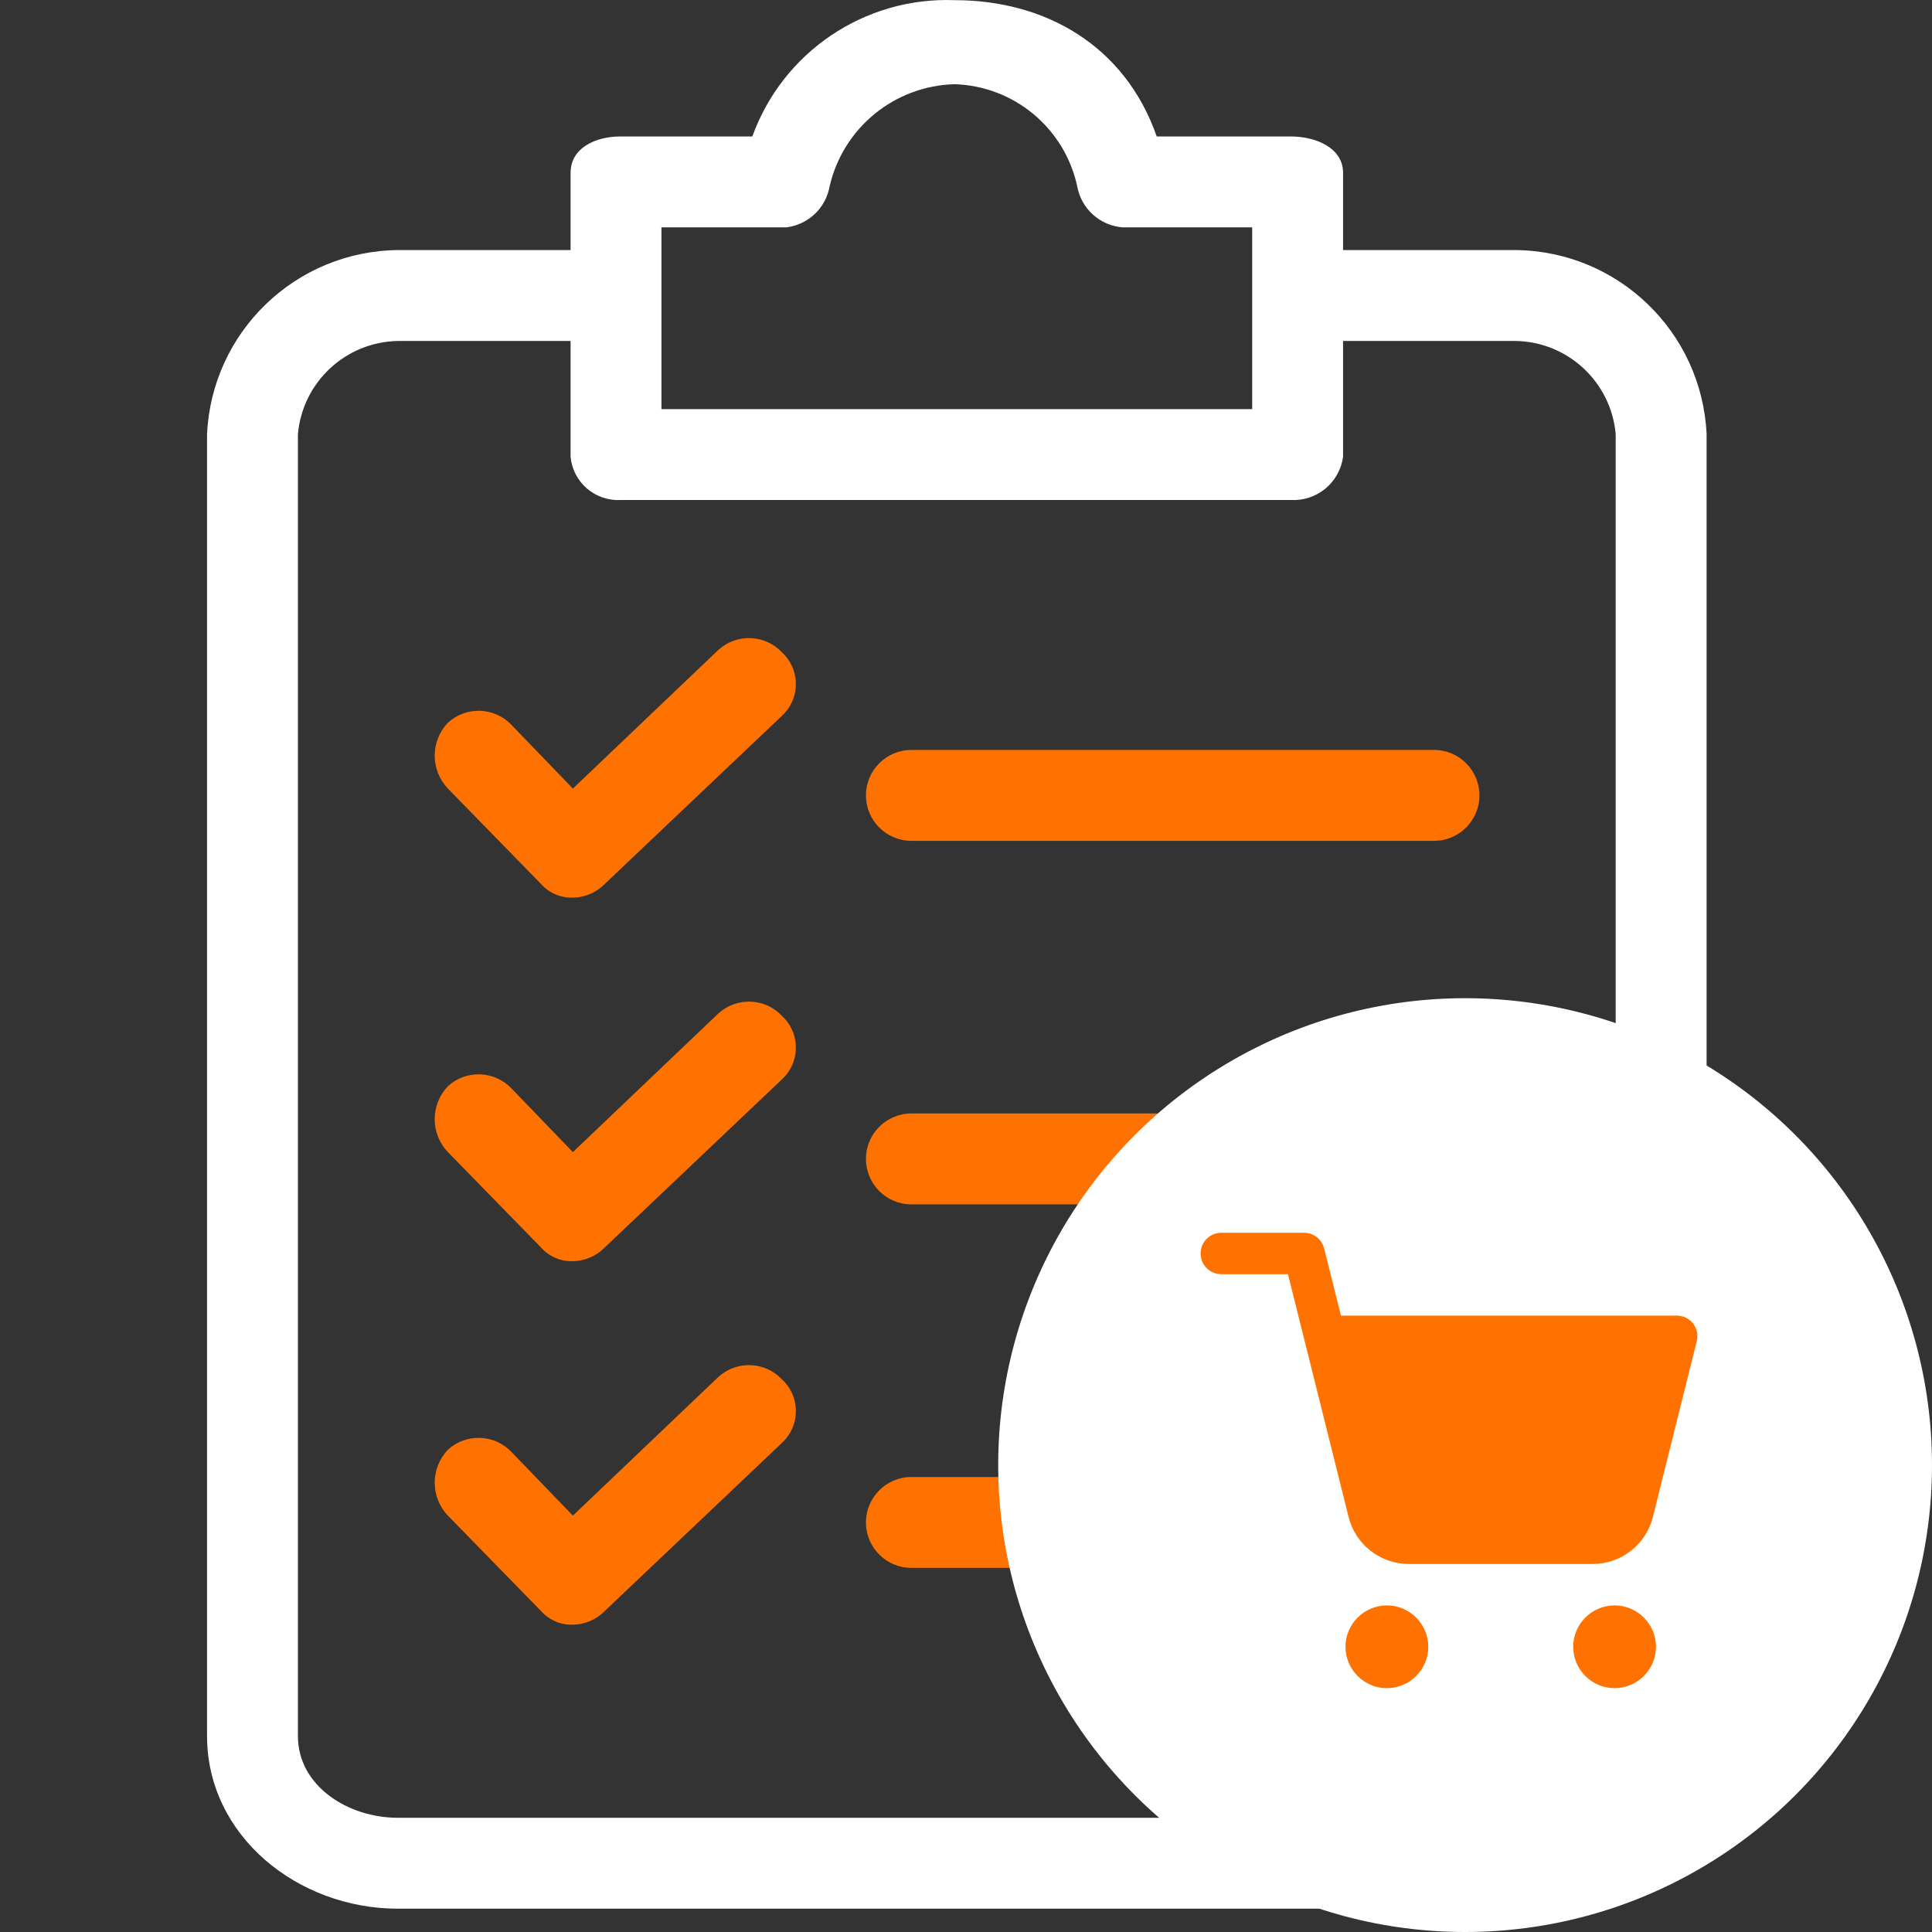
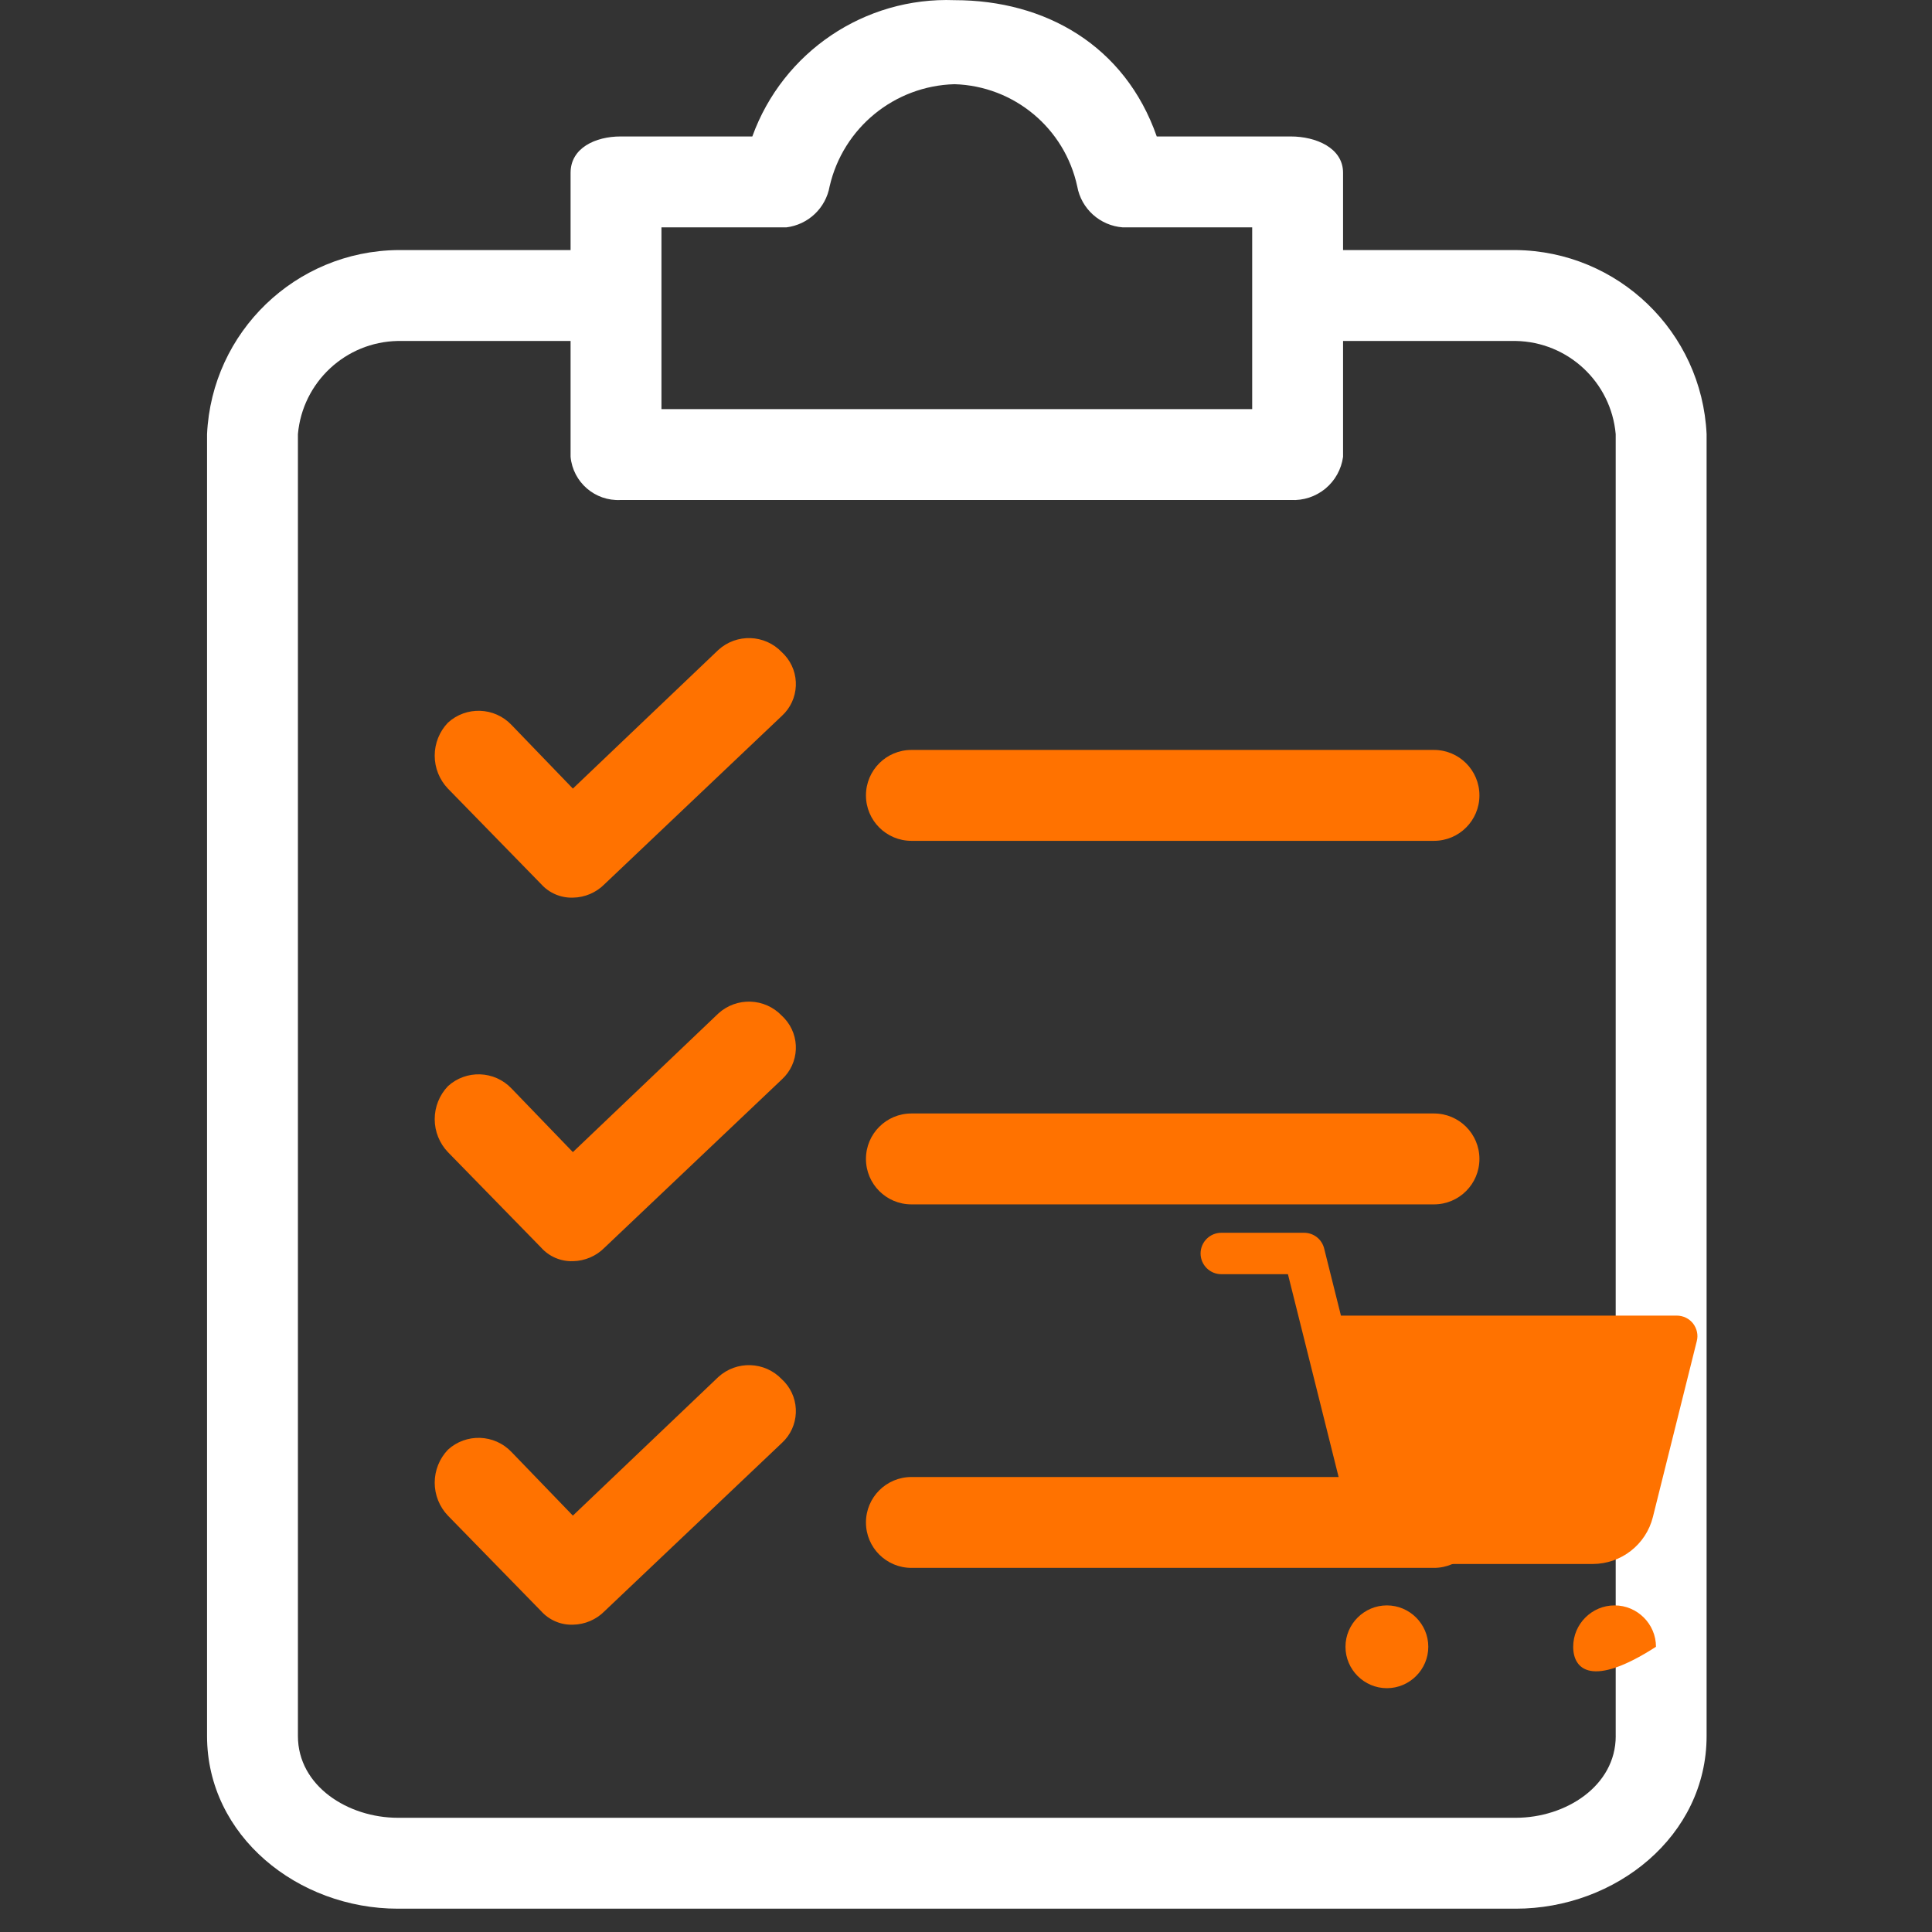
<svg xmlns="http://www.w3.org/2000/svg" width="60" height="60" viewBox="0 0 60 60" fill="none">
  <rect x="0" y="0" width="60" height="60" fill="#333333" stroke="none" />
  <path d="M47.073 7.766H41.71V5.367C41.71 4.591 40.864 4.238 40.087 4.238H35.924C34.937 1.416 32.467 0.005 29.644 0.005C26.853 -0.1 24.314 1.611 23.364 4.238H19.272C18.496 4.238 17.72 4.591 17.72 5.367V7.766H12.357C9.179 7.8 6.579 10.307 6.43 13.482V53.913C6.43 57.018 9.252 59.276 12.357 59.276H47.073C50.178 59.276 53 57.018 53 53.913V13.482C52.851 10.307 50.251 7.8 47.073 7.766ZM20.542 7.061H24.423C24.753 7.02 25.061 6.875 25.302 6.647C25.544 6.418 25.706 6.118 25.764 5.791C26.181 3.971 27.778 2.665 29.644 2.615C31.494 2.671 33.066 3.982 33.455 5.791C33.516 6.129 33.688 6.437 33.944 6.667C34.199 6.896 34.523 7.035 34.866 7.061H38.888V12.706H20.542V7.061ZM50.178 53.913C50.178 55.465 48.625 56.453 47.073 56.453H12.357C10.805 56.453 9.252 55.465 9.252 53.913V13.482C9.396 11.866 10.735 10.618 12.357 10.589H17.72V14.187C17.794 14.978 18.479 15.569 19.272 15.528H40.087C40.477 15.549 40.86 15.423 41.161 15.175C41.461 14.927 41.657 14.574 41.71 14.187V10.589H47.073C48.695 10.618 50.033 11.866 50.177 13.482V53.913H50.178Z" fill="white" />
  <path d="M24.282 31.546C23.753 30.988 22.875 30.957 22.307 31.476L17.791 35.78L15.886 33.804C15.356 33.246 14.478 33.215 13.91 33.733C13.647 34.009 13.5 34.376 13.5 34.757C13.5 35.138 13.647 35.504 13.91 35.78L16.803 38.743C16.927 38.882 17.079 38.992 17.25 39.065C17.421 39.138 17.605 39.173 17.791 39.167C18.163 39.161 18.518 39.009 18.779 38.743L24.282 33.522C24.828 33.021 24.864 32.173 24.364 31.628C24.338 31.599 24.311 31.572 24.282 31.546ZM44.534 34.58H28.305C27.525 34.58 26.893 35.212 26.893 35.991C26.893 36.771 27.525 37.403 28.305 37.403H44.534C45.313 37.403 45.945 36.771 45.945 35.991C45.945 35.212 45.313 34.58 44.534 34.58ZM24.282 20.256C23.753 19.698 22.875 19.667 22.307 20.186L17.791 24.49L15.886 22.514C15.356 21.956 14.478 21.925 13.91 22.444C13.647 22.719 13.5 23.086 13.5 23.467C13.5 23.848 13.647 24.214 13.91 24.49L16.803 27.454C16.927 27.592 17.079 27.702 17.25 27.775C17.421 27.848 17.605 27.883 17.791 27.877C18.163 27.872 18.518 27.72 18.779 27.454L24.282 22.232C24.828 21.732 24.864 20.883 24.364 20.338C24.338 20.309 24.311 20.282 24.282 20.256ZM44.534 23.29H28.305C27.525 23.29 26.893 23.922 26.893 24.702C26.893 25.481 27.525 26.113 28.305 26.113H44.534C45.313 26.113 45.945 25.481 45.945 24.702C45.945 23.922 45.313 23.29 44.534 23.29ZM24.282 42.836C23.753 42.278 22.875 42.246 22.307 42.765L17.791 47.069L15.886 45.094C15.356 44.536 14.478 44.504 13.91 45.023C13.647 45.299 13.5 45.665 13.5 46.046C13.5 46.427 13.647 46.794 13.91 47.069L16.803 50.033C16.927 50.172 17.079 50.281 17.25 50.354C17.421 50.428 17.605 50.462 17.791 50.456C18.163 50.451 18.518 50.299 18.779 50.033L24.282 44.812C24.828 44.311 24.864 43.463 24.364 42.917C24.338 42.889 24.311 42.862 24.282 42.836ZM44.534 45.87H28.305C27.525 45.87 26.893 46.502 26.893 47.281C26.893 48.061 27.525 48.692 28.305 48.692H44.534C45.313 48.692 45.945 48.061 45.945 47.281C45.945 46.502 45.313 45.87 44.534 45.87Z" fill="#FF7200" />
-   <circle cx="45.5" cy="45.5" r="14.5" fill="white" />
-   <path d="M52.579 41.101C52.457 40.947 52.27 40.857 52.071 40.857H41.644L41.123 38.774C41.089 38.634 41.009 38.51 40.896 38.421C40.783 38.333 40.643 38.285 40.499 38.285H37.928C37.574 38.285 37.285 38.574 37.285 38.928C37.285 39.282 37.574 39.571 37.928 39.571H39.998L40.519 41.654L41.882 47.112C41.986 47.529 42.227 47.899 42.566 48.163C42.905 48.428 43.322 48.571 43.752 48.571H49.461C50.348 48.571 51.119 47.967 51.332 47.112L52.694 41.654C52.746 41.461 52.701 41.262 52.579 41.101ZM44.357 51.142C44.357 51.849 43.778 52.428 43.071 52.428C42.364 52.428 41.785 51.849 41.785 51.142C41.785 50.435 42.364 49.857 43.071 49.857C43.778 49.857 44.357 50.435 44.357 51.142ZM51.428 51.142C51.428 51.849 50.849 52.428 50.142 52.428C49.435 52.428 48.857 51.849 48.857 51.142C48.857 50.435 49.435 49.857 50.142 49.857C50.849 49.857 51.428 50.435 51.428 51.142Z" fill="#FF7200" />
+   <path d="M52.579 41.101C52.457 40.947 52.27 40.857 52.071 40.857H41.644L41.123 38.774C41.089 38.634 41.009 38.51 40.896 38.421C40.783 38.333 40.643 38.285 40.499 38.285H37.928C37.574 38.285 37.285 38.574 37.285 38.928C37.285 39.282 37.574 39.571 37.928 39.571H39.998L40.519 41.654L41.882 47.112C41.986 47.529 42.227 47.899 42.566 48.163C42.905 48.428 43.322 48.571 43.752 48.571H49.461C50.348 48.571 51.119 47.967 51.332 47.112L52.694 41.654C52.746 41.461 52.701 41.262 52.579 41.101ZM44.357 51.142C44.357 51.849 43.778 52.428 43.071 52.428C42.364 52.428 41.785 51.849 41.785 51.142C41.785 50.435 42.364 49.857 43.071 49.857C43.778 49.857 44.357 50.435 44.357 51.142ZM51.428 51.142C49.435 52.428 48.857 51.849 48.857 51.142C48.857 50.435 49.435 49.857 50.142 49.857C50.849 49.857 51.428 50.435 51.428 51.142Z" fill="#FF7200" />
</svg>